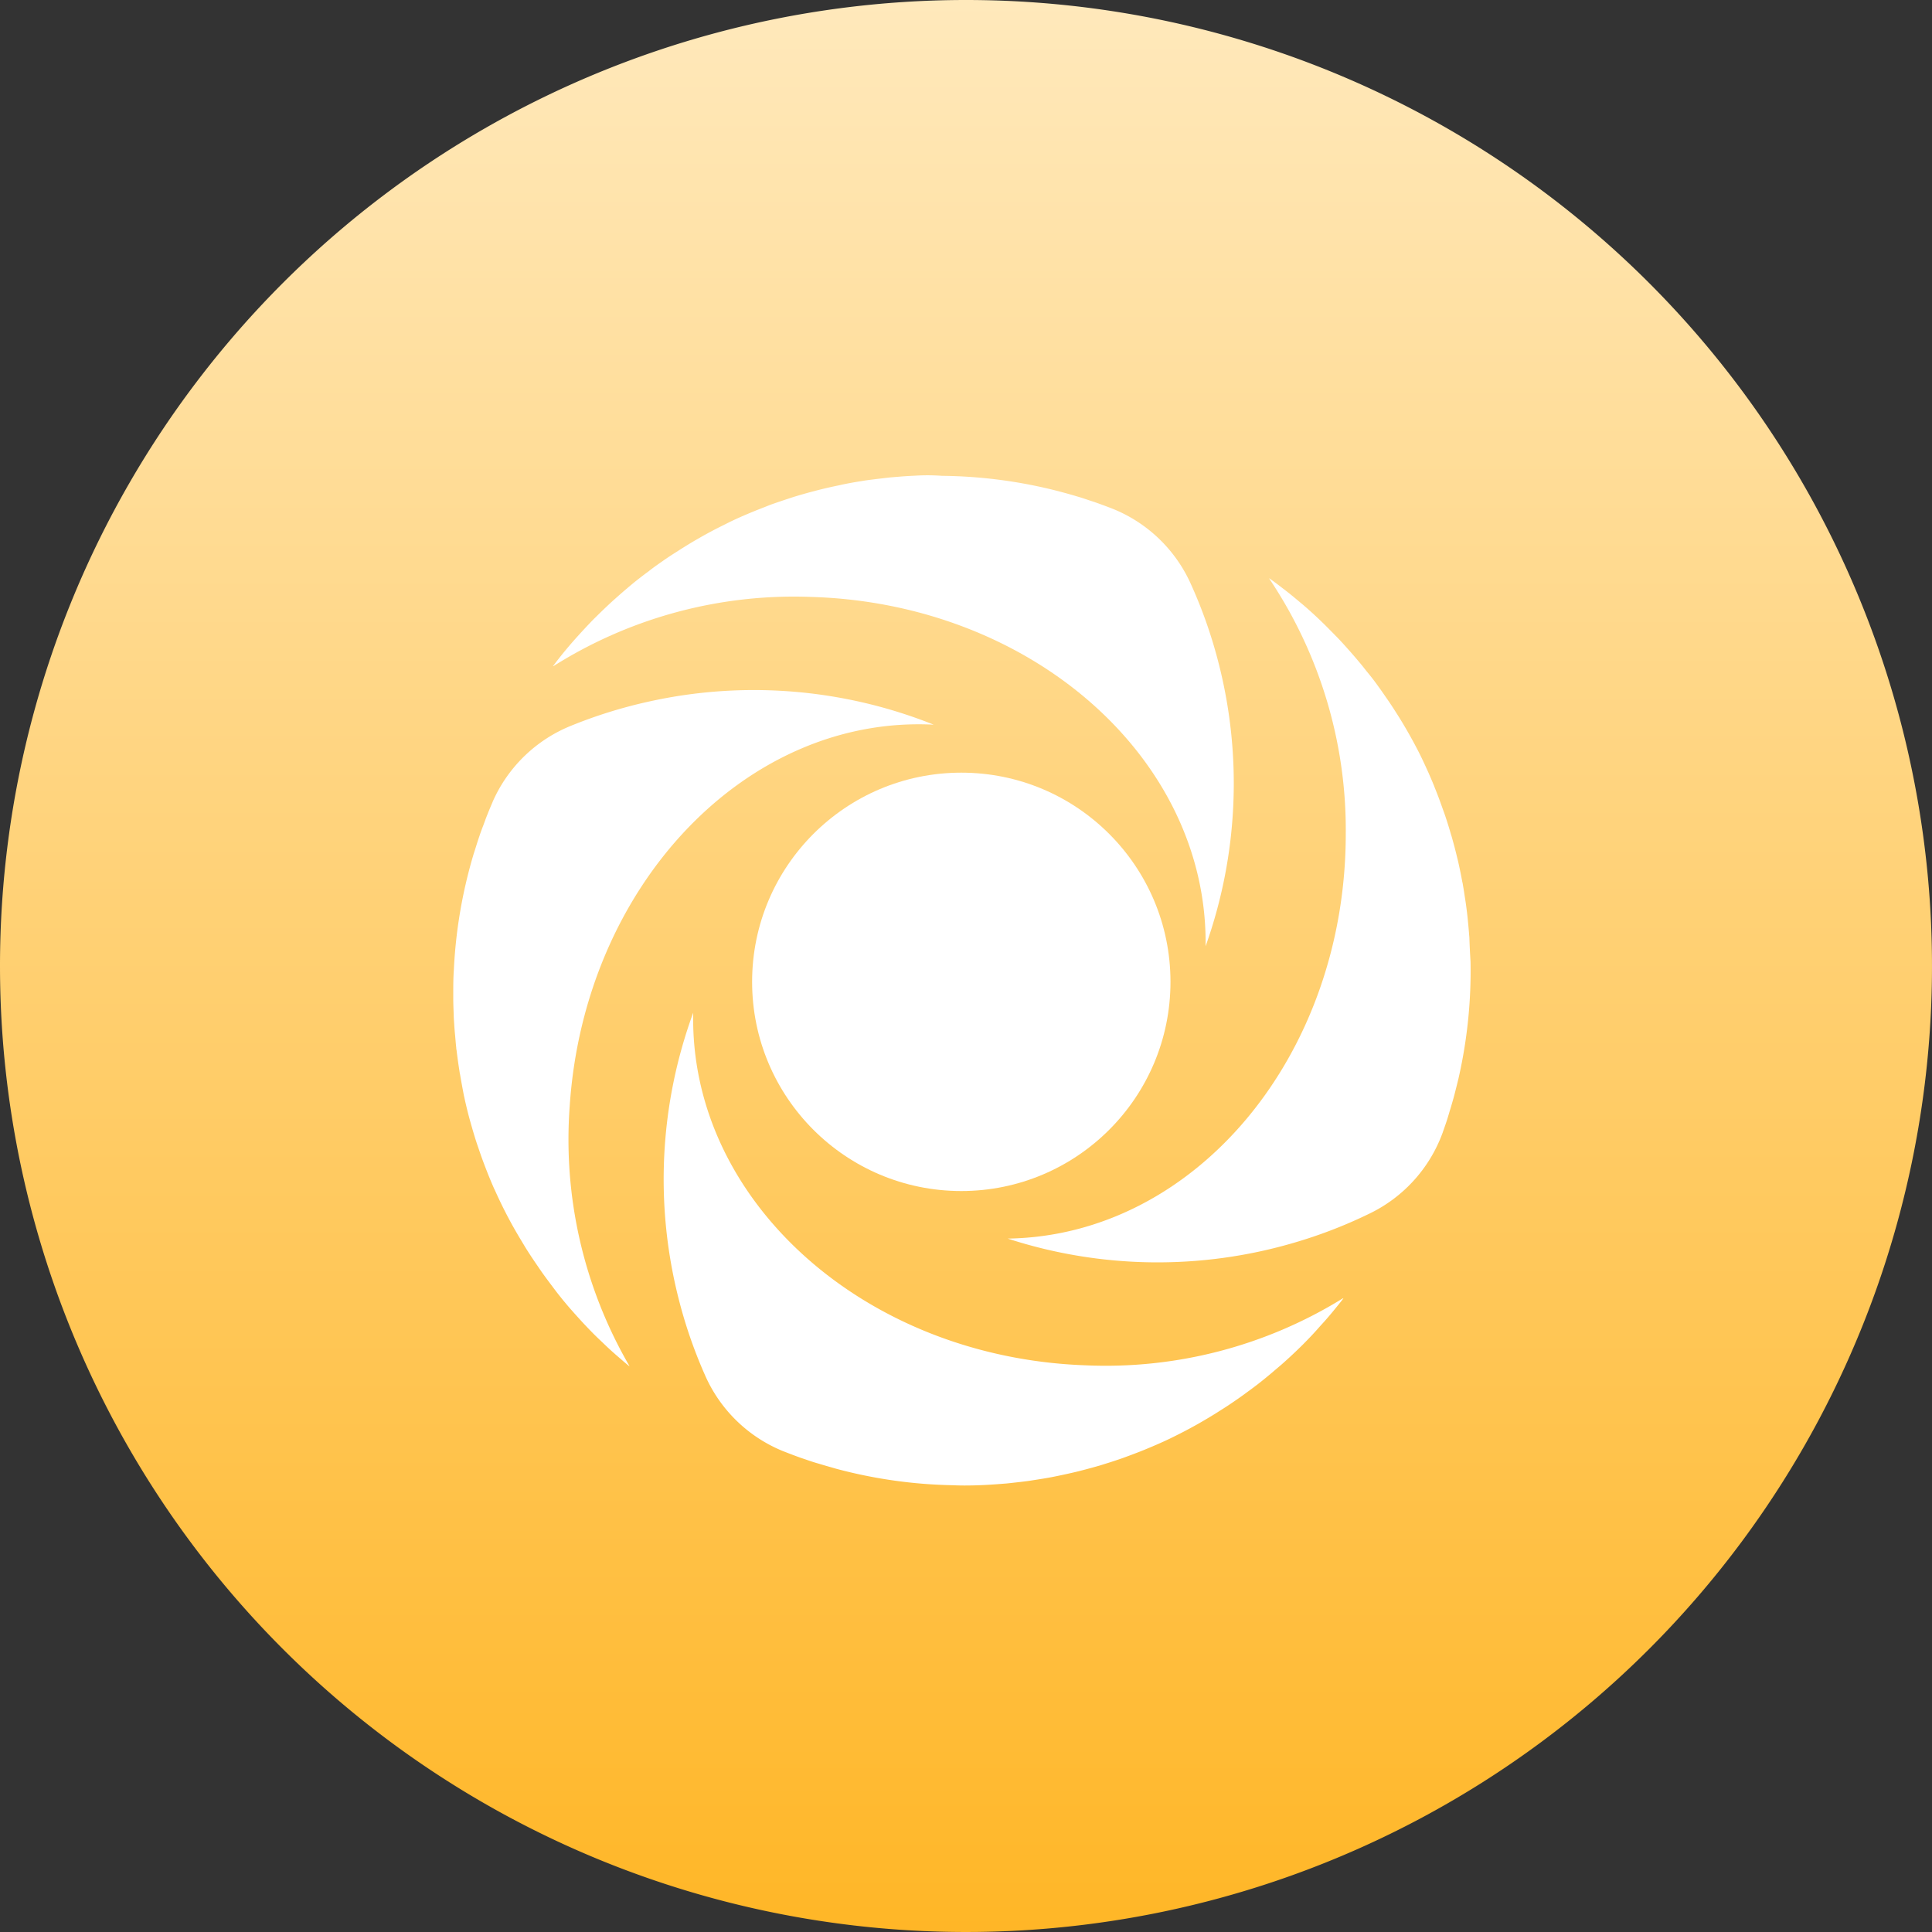
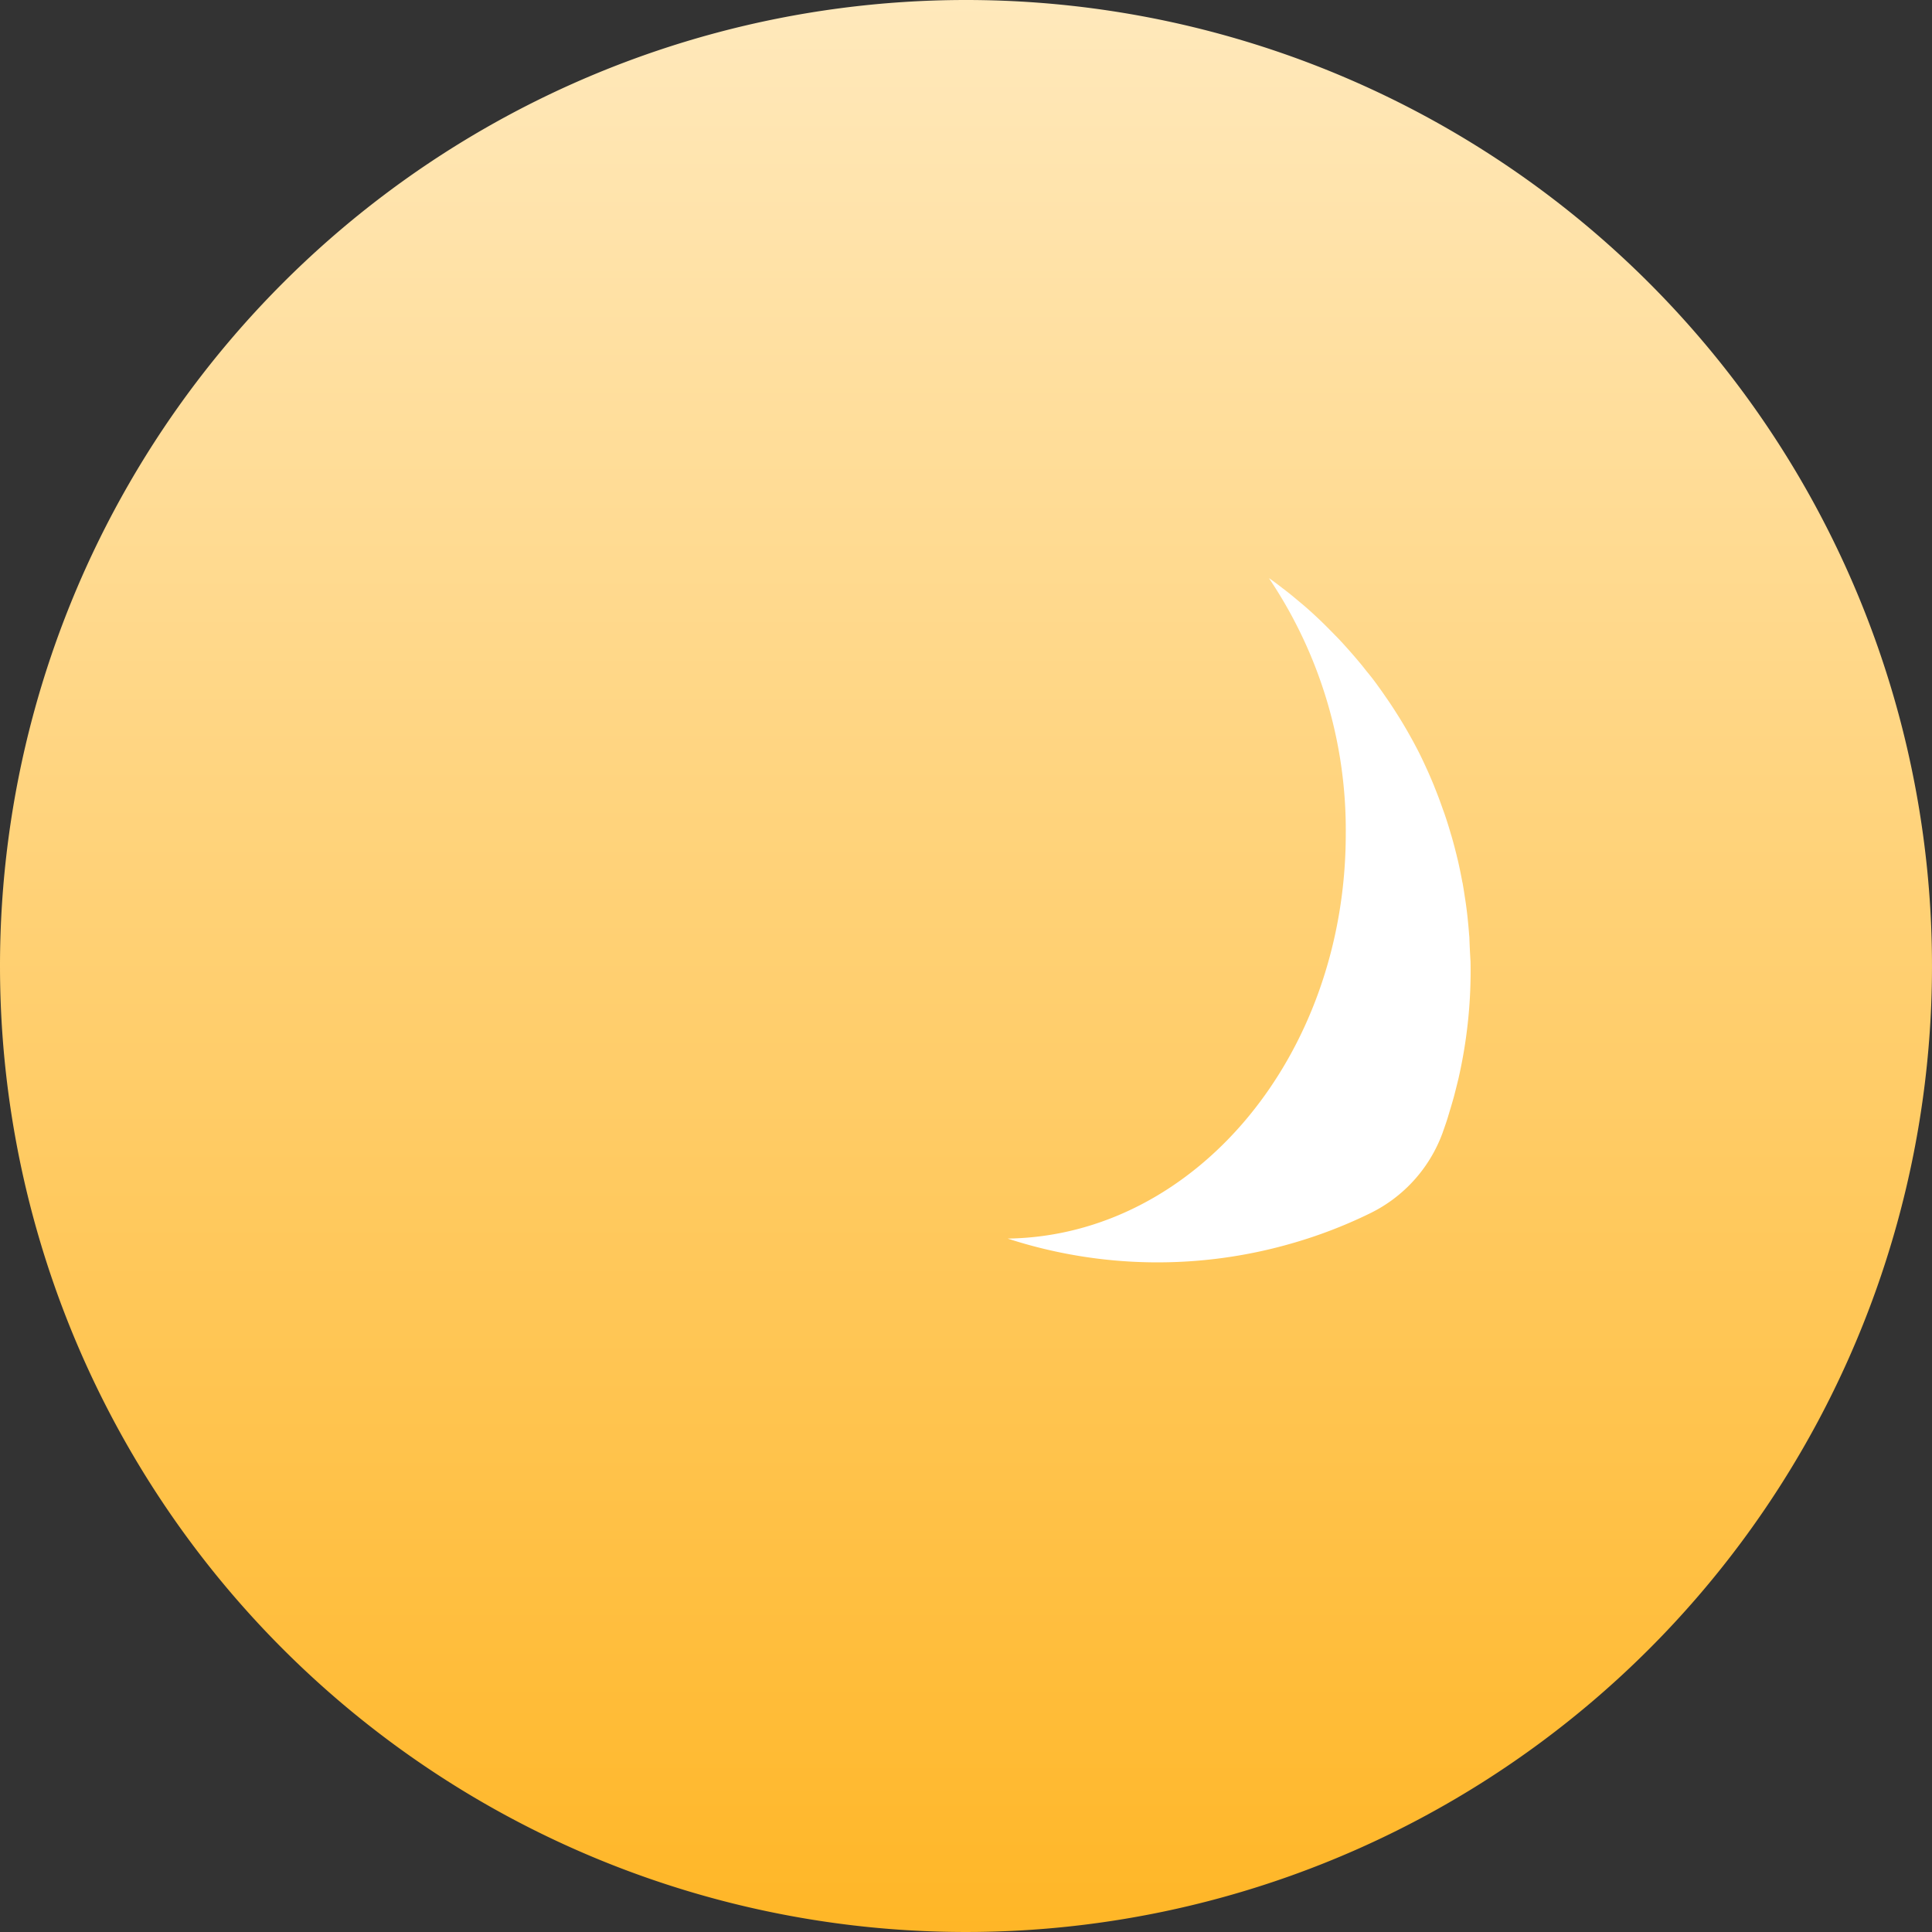
<svg xmlns="http://www.w3.org/2000/svg" width="69" height="69" viewBox="0 0 69 69">
  <rect x="0" y="0" width="69" height="69" fill="#333333" stroke="none" />
  <defs>
    <linearGradient id="linear-gradient" x1="0.5" x2="0.5" y2="1" gradientUnits="objectBoundingBox">
      <stop offset="0" stop-color="#ffe9bc" />
      <stop offset="1" stop-color="#ffb626" />
    </linearGradient>
    <clipPath id="clip-logo-eshopocm">
      <rect width="69" height="69" />
    </clipPath>
  </defs>
  <g id="logo-eshopocm" clip-path="url(#clip-logo-eshopocm)">
    <g id="Group_31" data-name="Group 31" transform="translate(1938 -1195)">
      <path id="Path_319104" data-name="Path 319104" d="M34.5,0A34.5,34.5,0,1,1,0,34.5,34.5,34.5,0,0,1,34.5,0Z" transform="translate(-1938 1195)" fill="url(#linear-gradient)" />
      <g id="Group_9261" data-name="Group 9261" transform="translate(-1921.811 1211.969)">
-         <circle id="Ellipse_1905" data-name="Ellipse 1905" cx="7.471" cy="7.471" r="7.471" transform="translate(10.672 10.626)" fill="#fff" />
        <g id="Group_9260" data-name="Group 9260" transform="translate(-0.001 0.002)">
          <path id="Path_10889" data-name="Path 10889" d="M1394.428,700.216c0-.062-.01-.126-.014-.19-.014-.19-.033-.377-.052-.567q-.018-.171-.041-.343c-.014-.113-.034-.249-.054-.372-.023-.152-.045-.3-.073-.456a.641.641,0,0,0-.02-.1c-.048-.259-.1-.517-.159-.77l-.017-.068q-.092-.387-.2-.765c-.01-.035-.021-.071-.031-.1q-.1-.351-.219-.7c-.02-.06-.043-.119-.064-.178-.071-.2-.142-.4-.221-.6-.032-.085-.069-.17-.1-.254-.065-.159-.132-.316-.2-.47-.142-.313-.283-.622-.445-.923l-.032-.061q-.238-.446-.5-.877l-.068-.11c-.149-.238-.3-.474-.465-.708-.085-.125-.17-.248-.258-.368-.142-.2-.283-.385-.436-.567-.089-.113-.178-.227-.271-.336q-.228-.273-.467-.537c-.1-.112-.2-.222-.306-.331-.159-.163-.316-.323-.474-.48-.117-.115-.237-.228-.357-.339-.153-.142-.312-.283-.47-.414s-.283-.238-.425-.351-.3-.231-.446-.344c-.088-.065-.177-.129-.265-.193l.01.027a16.1,16.1,0,0,1,2.724,9.1c0,7.931-5.392,14.361-12.074,14.457a17.289,17.289,0,0,0,10.221.15,16.989,16.989,0,0,0,2.675-1.03,5.172,5.172,0,0,0,2.63-2.88l.007-.018.011-.034c.071-.2.142-.4.2-.6.02-.064.037-.129.057-.191.044-.142.089-.3.13-.445.047-.176.091-.354.135-.531.008-.038.02-.079.028-.113a17.283,17.283,0,0,0,.436-4.2Q1394.442,700.624,1394.428,700.216Z" transform="translate(-1358.137 -683.664)" fill="#fff" />
-           <path id="Path_10890" data-name="Path 10890" d="M1363.924,681.213l-.19.01c-.19.008-.377.021-.567.037-.115.01-.229.018-.343.03l-.374.044c-.152.018-.3.037-.458.059l-.1.017c-.26.04-.52.086-.775.142l-.069.016q-.388.079-.771.177l-.106.028q-.354.092-.708.2l-.18.059q-.306.1-.606.205c-.086.03-.171.065-.257.1-.159.061-.317.123-.474.188-.317.132-.633.269-.936.425l-.062.031q-.453.222-.891.474l-.113.065c-.244.142-.483.292-.721.445-.126.079-.252.163-.375.246-.2.142-.4.276-.586.425-.116.086-.231.171-.344.261-.186.142-.368.3-.548.452-.115.1-.228.2-.34.3-.168.15-.331.306-.493.463-.117.115-.236.229-.348.347-.142.149-.283.3-.425.457s-.245.273-.364.414-.237.283-.355.436c-.068.085-.133.173-.2.261l.027-.01a16.1,16.1,0,0,1,9.17-2.467c7.92.222,14.2,5.794,14.113,12.476a17.3,17.3,0,0,0,.438-10.213,17.017,17.017,0,0,0-.954-2.7,5.177,5.177,0,0,0-2.806-2.712l-.018-.007-.034-.013q-.293-.113-.589-.217l-.191-.062c-.142-.049-.293-.1-.442-.142q-.261-.079-.527-.149l-.113-.031a17.28,17.28,0,0,0-4.179-.554A7.056,7.056,0,0,0,1363.924,681.213Z" transform="translate(-1347.286 -681.203)" fill="#fff" />
-           <path id="Path_10891" data-name="Path 10891" d="M1344.9,704.851v.191c0,.19.009.378.016.567,0,.115.011.229.018.344s.017.251.03.374c.014.153.025.306.042.46,0,.034.007.067.013.1q.047.394.109.779a.381.381,0,0,0,.013.069q.067.392.142.776c.009.035.017.071.024.108q.079.358.173.708l.051.181c.058.205.118.411.183.613.028.088.058.174.088.261.054.159.11.323.17.482.12.32.246.639.384.95l.03.062q.207.462.439.908l.061.115c.132.249.273.494.418.736.079.129.153.258.234.385.127.2.261.4.4.6.079.119.163.238.248.354.142.193.283.38.425.567.094.118.186.237.283.35.142.174.295.343.445.51.11.122.221.244.336.363.142.15.29.3.441.443s.265.255.4.378.283.251.425.372c.079.071.167.142.252.21l-.01-.026a16.112,16.112,0,0,1-2.125-9.257c.521-7.91,6.325-13.976,13-13.633a17.3,17.3,0,0,0-10.19-.821,17.091,17.091,0,0,0-2.737.85,5.173,5.173,0,0,0-2.813,2.7l-.008.018-.013.034c-.083.191-.163.387-.238.581l-.068.187c-.054.142-.109.283-.159.436-.059.173-.113.347-.167.52l-.037.112a17.308,17.308,0,0,0-.708,4.156C1344.9,704.305,1344.9,704.579,1344.9,704.851Z" transform="translate(-1344.9 -686.341)" fill="#fff" />
-           <path id="Path_10892" data-name="Path 10892" d="M1368.586,730.124l.19-.007c.19-.007.378-.02.567-.033l.344-.027c.113-.011.249-.027.374-.041.153-.017.3-.034.459-.057l.1-.016c.259-.04.52-.079.776-.132l.069-.014q.39-.079.772-.171l.106-.027c.236-.061.472-.125.708-.194l.18-.057q.306-.094.607-.2l.258-.095c.159-.06.317-.119.474-.183.317-.129.633-.265.94-.411l.062-.031q.454-.22.894-.466l.113-.064c.245-.141.486-.283.724-.438.127-.079.253-.159.378-.244.2-.135.4-.273.589-.415.118-.085.232-.17.347-.258.187-.142.371-.295.554-.448.115-.1.229-.194.343-.293.169-.149.334-.3.5-.459.119-.115.238-.228.351-.346q.22-.222.425-.453c.125-.142.248-.272.367-.411s.238-.283.36-.435c.069-.085.142-.171.2-.258l-.025.008a16.1,16.1,0,0,1-9.188,2.389c-7.92-.283-14.154-5.913-14.009-12.594a17.3,17.3,0,0,0-.523,10.21,16.985,16.985,0,0,0,.933,2.711,5.173,5.173,0,0,0,2.782,2.732l.018.007.034.013q.292.116.588.222l.19.064c.142.05.292.1.441.142q.261.079.525.153l.113.033a17.283,17.283,0,0,0,4.177.59C1368.047,730.134,1368.316,730.131,1368.586,730.124Z" transform="translate(-1349.925 -694.047)" fill="#fff" />
        </g>
      </g>
    </g>
  </g>
</svg>